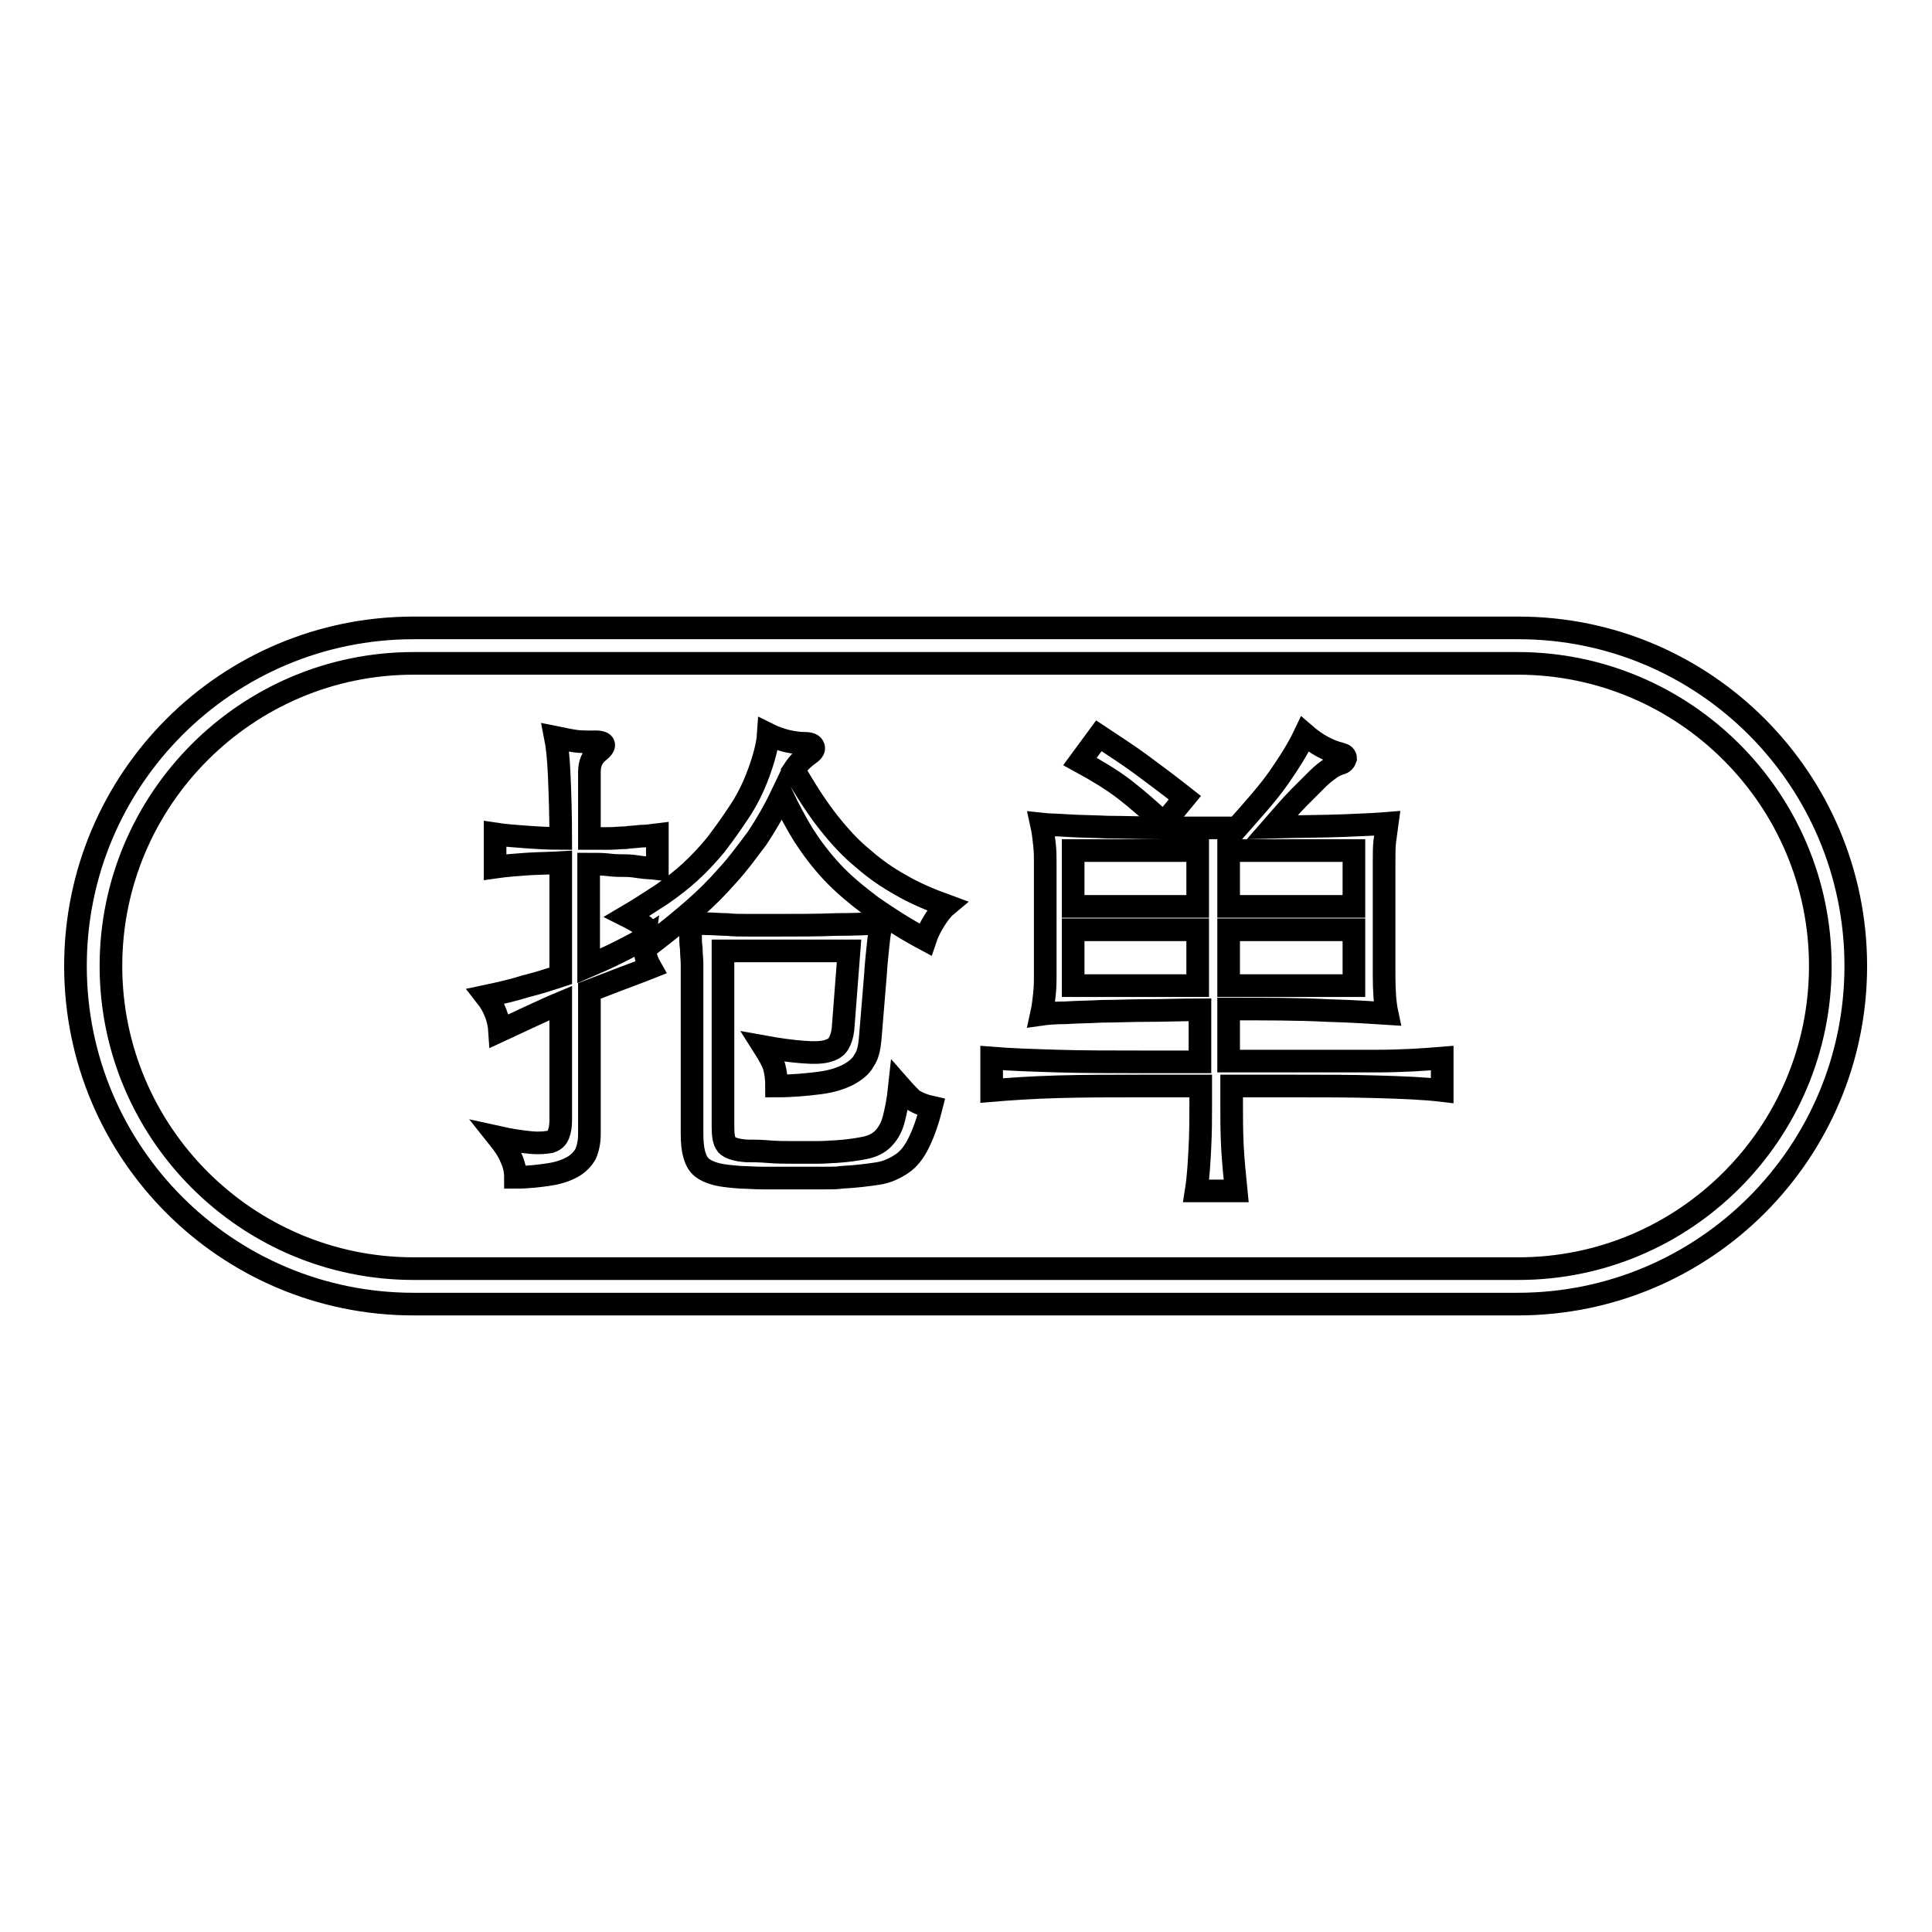
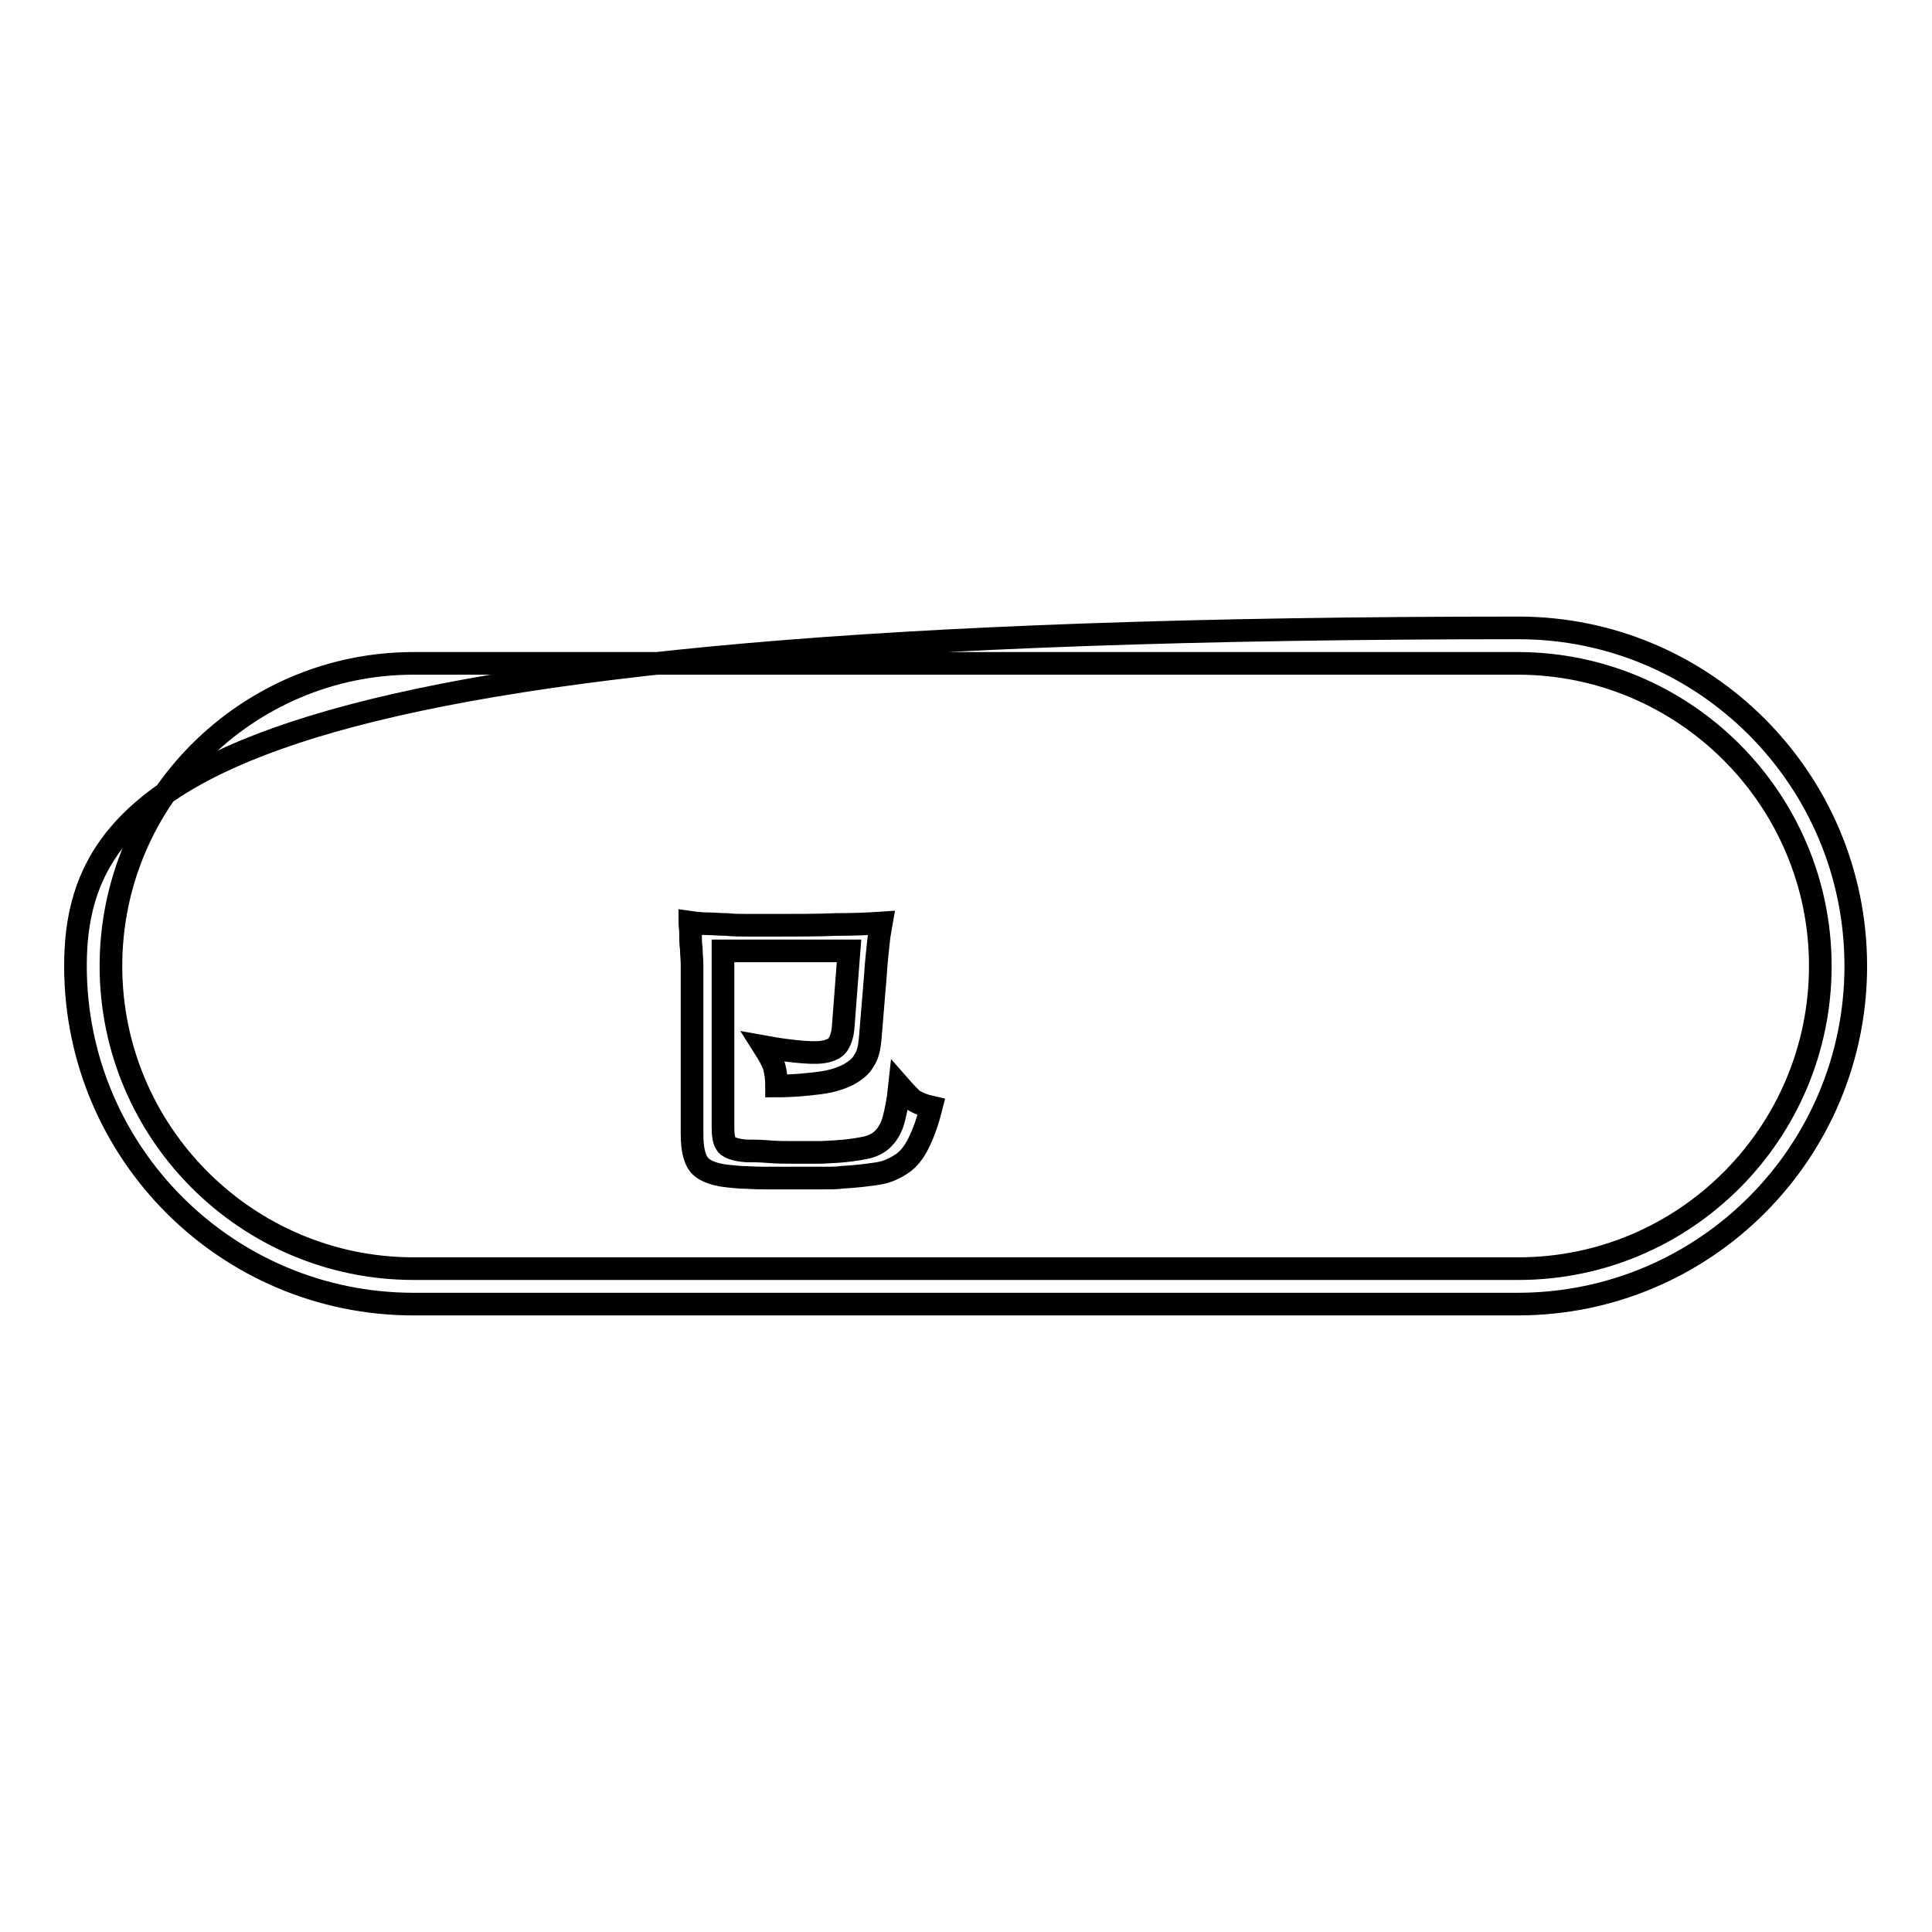
<svg xmlns="http://www.w3.org/2000/svg" version="1.1" x="0px" y="0px" viewBox="0 0 256 256" enable-background="new 0 0 256 256" xml:space="preserve">
  <g>
    <g>
-       <path stroke-width="3" fill-opacity="0" stroke="#000000" d="M201.2,83.2H54.8C30.1,83.2,10,103.2,10,128s20.1,44.8,44.8,44.8h146.3c24.8,0,44.8-20.1,44.8-44.8S225.9,83.2,201.2,83.2z M201.2,168.1H54.8c-22.1,0-40.1-18-40.1-40.1s18-40.1,40.1-40.1h146.3c22.1,0,40.1,18,40.1,40.1S223.3,168.1,201.2,168.1z" />
-       <path stroke-width="3" fill-opacity="0" stroke="#000000" d="M114.4,113.8c-1.6-1.3-3.1-2.9-4.6-4.8c-1.5-1.9-3-4.2-4.6-7c0.6-0.9,1.2-1.5,1.9-2c0.6-0.4,0.8-0.7,0.7-1c-0.1-0.3-0.4-0.5-1.1-0.5c-0.7,0-1.5-0.1-2.4-0.3c-0.8-0.2-1.7-0.5-2.5-0.9c-0.1,1.5-0.6,3.3-1.3,5.2c-0.7,1.9-1.6,3.7-2.7,5.3c-1,1.5-2,2.9-3,4.2c-1,1.2-2.1,2.4-3.3,3.5c-1.2,1.1-2.5,2.1-3.8,3c-1.4,0.9-2.9,1.9-4.6,2.9c0.8,0.4,1.5,0.8,2.2,1.3c0.7,0.6,1.3,1.2,1.7,1.8c1.8-1.4,3.4-2.7,5-4.1c1.6-1.4,3-2.8,4.4-4.4c1.4-1.5,2.6-3.2,3.9-4.9c1.2-1.8,2.3-3.7,3.3-5.8c0.9,1.9,1.9,3.8,2.9,5.4c1.1,1.7,2.3,3.3,3.8,4.9c1.4,1.5,3.2,3,5.2,4.5c2,1.4,4.3,2.9,7.1,4.4c0.3-0.9,0.7-1.7,1.2-2.5c0.5-0.8,1-1.5,1.6-2c-2.2-0.8-4.3-1.7-6-2.7C117.6,116.3,116,115.2,114.4,113.8z" />
+       <path stroke-width="3" fill-opacity="0" stroke="#000000" d="M201.2,83.2C30.1,83.2,10,103.2,10,128s20.1,44.8,44.8,44.8h146.3c24.8,0,44.8-20.1,44.8-44.8S225.9,83.2,201.2,83.2z M201.2,168.1H54.8c-22.1,0-40.1-18-40.1-40.1s18-40.1,40.1-40.1h146.3c22.1,0,40.1,18,40.1,40.1S223.3,168.1,201.2,168.1z" />
      <path stroke-width="3" fill-opacity="0" stroke="#000000" d="M119.2,143.9c-0.2,1.9-0.5,3.4-0.8,4.5c-0.3,1.1-0.8,1.9-1.4,2.5s-1.4,1-2.4,1.2c-1,0.2-2.3,0.4-3.9,0.5c-0.5,0-1.3,0.1-2.3,0.1h-3.2c-1.1,0-2.2,0-3.4-0.1s-2.1-0.1-2.9-0.1c-1.4-0.1-2.2-0.4-2.6-0.8c-0.4-0.5-0.5-1.3-0.5-2.4v-23.3h16.7l-0.8,10.4c-0.1,0.8-0.3,1.4-0.6,1.9s-0.8,0.8-1.6,1c-0.8,0.2-1.8,0.2-3.1,0.1c-1.3-0.1-3-0.3-5.2-0.7c0.7,1.1,1.2,2,1.4,2.7c0.2,0.8,0.3,1.6,0.3,2.5c2.2,0,4.1-0.2,5.7-0.4c1.6-0.2,2.8-0.6,3.8-1.1c0.9-0.5,1.7-1.1,2.1-1.9c0.5-0.7,0.7-1.7,0.8-2.8l0.7-8.5c0.1-1.8,0.3-3.3,0.4-4.4c0.1-1.1,0.3-1.9,0.4-2.5c-1.5,0.1-3.5,0.2-6,0.2c-2.5,0.1-5,0.1-7.7,0.1h-3.8c-1.1,0-2.1,0-3-0.1c-0.9,0-1.8-0.1-2.6-0.1s-1.6-0.1-2.3-0.2c0,0.4,0.1,0.8,0.1,1.5c0,0.7,0,1.3,0.1,2c0,0.7,0.1,1.4,0.1,2.1c0,0.7,0,1.2,0,1.6v20.8c0,1.2,0.1,2.1,0.3,2.8c0.2,0.7,0.5,1.3,1,1.7c0.5,0.4,1.2,0.7,2,0.9c0.8,0.2,1.9,0.3,3.2,0.4c0.7,0,1.8,0.1,3,0.1c1.3,0,2.6,0,3.9,0s2.6,0,3.8,0c1.2,0,2.1,0,2.6-0.1c1.9-0.1,3.5-0.3,4.8-0.5c1.3-0.2,2.3-0.7,3.2-1.3c0.9-0.6,1.6-1.5,2.2-2.7c0.6-1.2,1.2-2.8,1.7-4.8c-0.9-0.2-1.7-0.5-2.5-1C120.6,145.4,119.9,144.7,119.2,143.9z" />
-       <path stroke-width="3" fill-opacity="0" stroke="#000000" d="M85.4,124.3c-1.1,0.7-2.3,1.3-3.5,1.9s-2.5,1.2-3.9,1.8v-13.5c1,0,1.9,0,2.7,0.1s1.5,0.1,2.2,0.1c0.7,0,1.3,0.1,2,0.2c0.6,0.1,1.4,0.1,2.2,0.2v-4.5c-0.8,0.1-1.5,0.2-2.2,0.2c-0.7,0.1-1.4,0.1-2,0.2c-0.7,0-1.4,0.1-2.2,0.1c-0.8,0-1.6,0-2.6,0v-8.8c0-1.2,0.4-2,1.1-2.6c1.3-1,1-1.5-0.8-1.4c-0.7,0-1.5,0-2.2-0.1c-0.7-0.1-1.6-0.3-2.6-0.5c0.2,1,0.4,2.6,0.5,5c0.1,2.4,0.2,5.2,0.2,8.4c-1.7,0-3.2-0.1-4.6-0.2s-2.8-0.2-4.1-0.4v4.4c1.4-0.2,2.7-0.3,4.1-0.4c1.4-0.1,2.9-0.1,4.6-0.2v15c-1.5,0.5-3.1,1-4.7,1.4c-1.6,0.5-3.3,0.9-5.2,1.3c1.1,1.4,1.7,3,1.8,4.6c1.5-0.7,3-1.4,4.3-2c1.3-0.6,2.6-1.2,3.8-1.7v15.5c0,0.8-0.1,1.4-0.3,1.9c-0.2,0.5-0.5,0.8-1.1,1c-0.6,0.1-1.4,0.2-2.5,0.1c-1.1-0.1-2.6-0.3-4.4-0.7c0.8,1,1.4,1.9,1.7,2.7c0.4,0.8,0.6,1.7,0.6,2.6c1.8,0,3.3-0.2,4.6-0.4s2.3-0.6,3-1s1.3-1,1.7-1.7c0.3-0.7,0.5-1.6,0.5-2.6v-19c1.3-0.5,2.6-1,3.9-1.5s2.7-1,4.2-1.6c-0.4-0.7-0.6-1.3-0.7-1.9C85.4,125.7,85.3,125,85.4,124.3z" />
-       <path stroke-width="3" fill-opacity="0" stroke="#000000" d="M170.9,140.6h-8.1v-6.9c5,0,9.4,0,13.1,0.2c3.7,0.1,6.3,0.3,7.9,0.4c-0.3-1.4-0.4-3.1-0.4-5.1v-15c0-1.1,0-2,0.1-2.8c0.1-0.8,0.2-1.6,0.3-2.3c-1.2,0.1-3.2,0.2-5.8,0.3c-2.6,0.1-5.8,0.1-9.4,0.2c1.4-1.6,2.5-2.9,3.5-3.9c1-1,1.8-1.8,2.5-2.5c0.7-0.7,1.3-1.1,1.7-1.4s0.9-0.5,1.2-0.6c0.5-0.1,0.7-0.4,0.8-0.7c0-0.3-0.2-0.5-0.6-0.6c-1.7-0.4-3.3-1.3-4.8-2.6c-0.9,1.9-2.1,3.8-3.5,5.8c-1.4,2-3.3,4.1-5.5,6.6c-3.7,0-6.9,0-9.7,0c-2.8,0-5.3-0.1-7.4-0.1c-2.1-0.1-3.9-0.1-5.3-0.2c-1.4-0.1-2.6-0.1-3.5-0.2c0.2,0.9,0.3,1.8,0.4,2.7c0.1,0.9,0.1,1.7,0.1,2.4v15c0,0.7,0,1.4-0.1,2.4c-0.1,0.9-0.2,1.8-0.4,2.7c0.7-0.1,1.8-0.2,3.2-0.2c1.4-0.1,3-0.1,4.8-0.2c1.8,0,3.9-0.1,6-0.1c2.2,0,4.5-0.1,7-0.1v6.9h-7.7c-4,0-7.8,0-11.1-0.1c-3.4-0.1-6.3-0.2-8.8-0.4v4.3c2.4-0.2,5.3-0.4,8.8-0.5c3.5-0.1,7.2-0.1,11.2-0.1h7.7v2.6c0,1.6,0,3.4-0.1,5.4c-0.1,2-0.2,4-0.5,5.9h5.3c-0.2-2-0.4-4-0.5-5.9c-0.1-2-0.1-3.8-0.1-5.4v-2.6h7.9c4,0,7.8,0,11.2,0.1c3.4,0.1,6.3,0.2,8.8,0.5v-4.3c-2.4,0.2-5.3,0.4-8.8,0.4C178.6,140.6,174.9,140.6,170.9,140.6z M162.8,112.7h16.6v7.4h-16.6V112.7z M162.8,123.2h16.6v7.4h-16.6V123.2z M158.7,130.6h-16.5v-7.4h16.5V130.6z M158.7,120.1h-16.5v-7.4h16.5V120.1z" />
-       <path stroke-width="3" fill-opacity="0" stroke="#000000" d="M154.2,109.1l2.8-3.4c-1.9-1.5-3.9-3-5.8-4.4c-1.9-1.4-3.8-2.6-5.6-3.8l-2.5,3.4c2.2,1.2,4.2,2.4,5.9,3.7C150.8,106,152.5,107.5,154.2,109.1z" />
    </g>
  </g>
</svg>